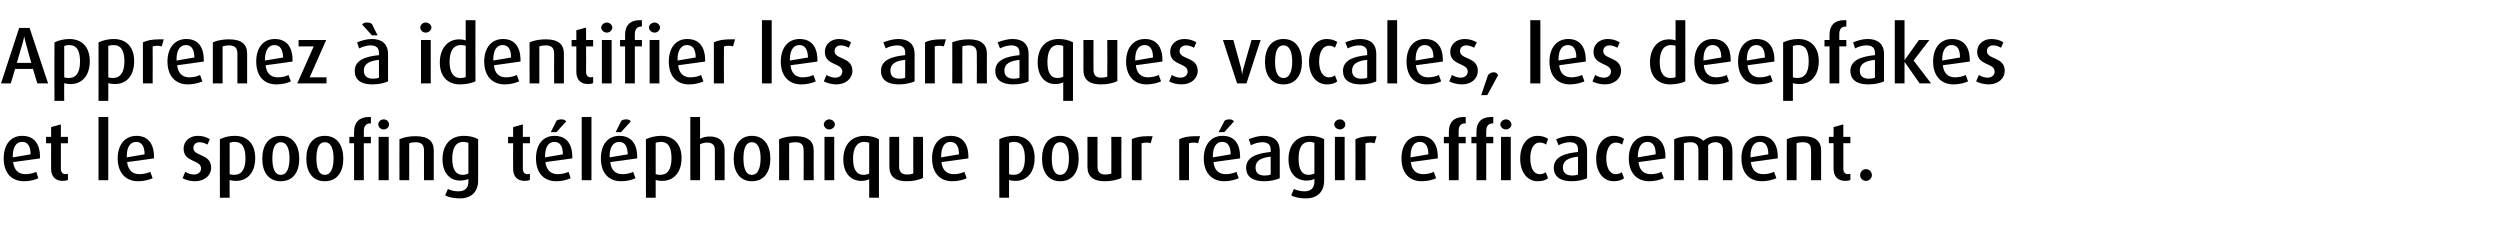
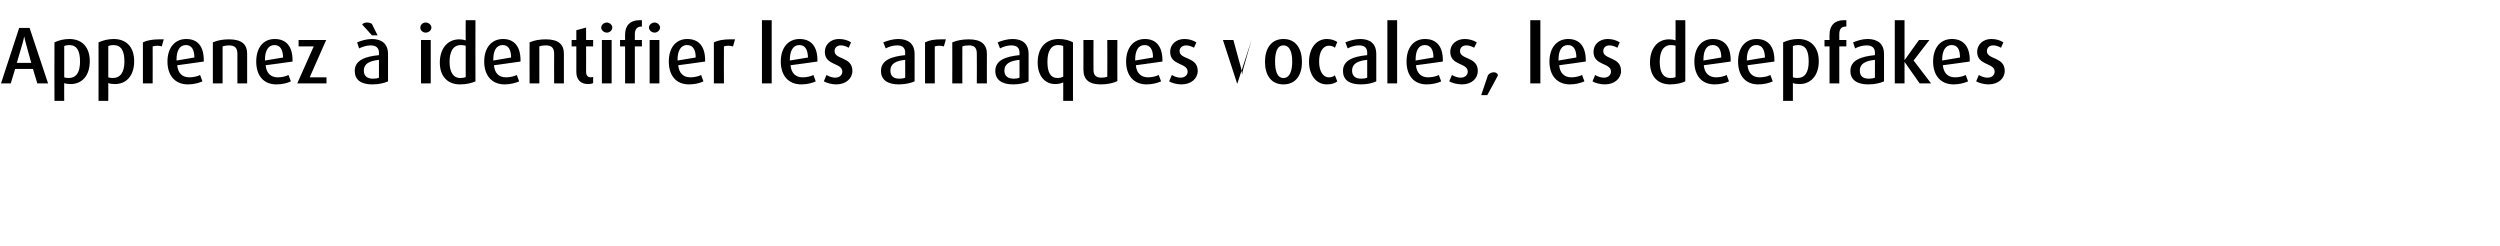
<svg xmlns="http://www.w3.org/2000/svg" version="1.1" width="743.5px" height="73.3px" viewBox="0 -6 743.5 73.3" style="top:-6px">
  <desc>Apprenez identifier les arnaques vocales, les deepfakes et le spoofing t l phonique pour r agir efficacement.</desc>
  <defs />
  <g id="Polygon42284">
-     <path d="m3.9 42.2c.3 2.3 1.5 3.6 3.7 3.6c1.1 0 2.4-.3 3.2-.7c0 0 .6 1.9.6 1.9c-1 .5-2.6.9-4.2.9c-4 0-6.1-2.7-6.1-6.8c0-4 2-6.7 5.5-6.7c3.4 0 5.3 2.2 5.3 6.3c0-.02 0 .4 0 .4c0 0-7.96 1.14-8 1.1zm2.7-6c-1.9 0-2.8 1.7-2.8 4.3c-.03-.01 0 .3 0 .3c0 0 5.3-.89 5.3-.9c0-2.3-.8-3.7-2.5-3.7zm12 11.6c-2.1 0-3.4-1.3-3.4-3.6c-.03.03 0-7.6 0-7.6l-1.5 0l0-1.9l1.5 0l0-2.9l2.9-.8l0 3.7l2.1 0l0 1.9l-2.1 0c0 0 0 7.63 0 7.6c0 1 .5 1.6 1.4 1.6c.3 0 .5-.1.7-.1c0 0 0 1.8 0 1.8c-.4.2-.9.3-1.6.3zm10.7-.2l0-18.8l2.9 0l0 18.8l-2.9 0zm8.5-5.4c.3 2.3 1.5 3.6 3.7 3.6c1.1 0 2.4-.3 3.2-.7c0 0 .7 1.9.7 1.9c-1.1.5-2.7.9-4.3.9c-3.9 0-6.1-2.7-6.1-6.8c0-4 2.1-6.7 5.6-6.7c3.3 0 5.2 2.2 5.2 6.3c.02-.02 0 .4 0 .4c0 0-7.95 1.14-8 1.1zm2.7-6c-1.9 0-2.8 1.7-2.8 4.3c-.02-.01 0 .3 0 .3c0 0 5.31-.89 5.3-.9c0-2.3-.8-3.7-2.5-3.7zm17.5 11.7c-1.4 0-2.8-.4-3.7-.9c0 0 .8-1.9.8-1.9c.8.5 1.7.8 2.6.8c1.3 0 2.1-.8 2.1-1.8c0-2.7-5.2-1.7-5.2-5.9c0-2.2 1.8-3.8 4.2-3.8c1.5 0 2.6.4 3.6 1c0 0-.7 1.6-.7 1.6c-.7-.4-1.6-.7-2.3-.7c-1.3 0-1.9.8-1.9 1.7c0 2.6 5.3 1.6 5.3 5.9c0 2.2-1.9 4-4.8 4zm12.2-.1c-.8 0-1.5-.1-1.9-.3c-.05.04 0 5.3 0 5.3l-2.9 0c0 0-.05-17.42 0-17.4c1.2-.6 2.8-1 4.4-1c3.9 0 6.1 2.5 6.1 6.6c0 4.3-2.3 6.8-5.7 6.8zm-.4-11.6c-.6 0-1.1.1-1.5.3c0 0 0 9.3 0 9.3c.3.1.7.2 1.3.2c2.3 0 3.4-1.7 3.4-4.9c0-3.1-.9-4.9-3.2-4.9zm13.7 11.7c-3.7 0-5.5-2.8-5.5-6.7c0-3.9 1.8-6.8 5.5-6.8c3.7 0 5.5 2.9 5.5 6.8c0 3.9-1.8 6.7-5.5 6.7zm0-11.6c-1.9 0-2.5 2.1-2.5 4.8c0 2.7.6 4.9 2.5 4.9c1.9 0 2.6-2.2 2.6-4.9c0-2.7-.7-4.8-2.6-4.8zm13.1 11.6c-3.7 0-5.5-2.8-5.5-6.7c0-3.9 1.8-6.8 5.5-6.8c3.7 0 5.5 2.9 5.5 6.8c0 3.9-1.8 6.7-5.5 6.7zm0-11.6c-1.9 0-2.5 2.1-2.5 4.8c0 2.7.6 4.9 2.5 4.9c1.9 0 2.6-2.2 2.6-4.9c0-2.7-.7-4.8-2.6-4.8zm11.6.3l0 11l-2.9 0l0-11l-1.4 0l0-1.9l1.4 0c0 0 .01-1.58 0-1.6c0-2.7 1.6-4.3 4.3-4.3c.4 0 .5 0 .7 0c.05.02 0 1.9 0 1.9c0 0-.19-.03-.2 0c-1.3 0-1.9.9-1.9 2.3c.04.05 0 1.7 0 1.7l2.1 0l0 1.9l-2.1 0zm5.9-4.1c-.9 0-1.6-.7-1.6-1.5c0-.8.7-1.5 1.6-1.5c.9 0 1.6.7 1.6 1.5c0 .8-.7 1.5-1.6 1.5zm-1.5 15.1l0-12.9l3 0l0 12.9l-3 0zm13.5 0c0 0-.03-8.82 0-8.8c0-1.7-.7-2.5-2.5-2.5c-.7 0-1.3.1-1.9.3c0 .02 0 11 0 11l-2.9 0c0 0-.03-12.2 0-12.2c1.3-.6 3-.9 4.8-.9c3.8 0 5.4 1.5 5.4 4.3c0 .01 0 8.8 0 8.8l-2.9 0zm10.7 5.4c-1.7 0-3.4-.3-4.4-.9c0 0 .8-1.9.8-1.9c.8.4 1.9.7 3.1.7c2.2 0 3-1.2 3-2.9c0 0 0-.8 0-.8c-.5.3-1.4.5-2.5.5c-3.1 0-5.2-2.4-5.2-6.3c0-4.3 2.3-7 6.4-7c1.6 0 3.2.4 4.2 1c0 0 0 12.3 0 12.3c0 3.4-2.1 5.3-5.4 5.3zm2.5-16.5c-.4-.2-1-.3-1.5-.3c-2.3 0-3.3 1.9-3.3 5c0 3.1 1 4.8 3.1 4.8c.7 0 1.3-.2 1.7-.4c0 0 0-9.1 0-9.1zm16.7 11.3c-2.1 0-3.4-1.3-3.4-3.6c-.03.03 0-7.6 0-7.6l-1.5 0l0-1.9l1.5 0l0-2.9l2.9-.8l0 3.7l2.1 0l0 1.9l-2.1 0c0 0-.01 7.63 0 7.6c0 1 .5 1.6 1.4 1.6c.2 0 .5-.1.7-.1c0 0 0 1.8 0 1.8c-.4.2-.9.3-1.6.3zm6.2-5.6c.3 2.3 1.5 3.6 3.7 3.6c1.1 0 2.4-.3 3.2-.7c0 0 .6 1.9.6 1.9c-1 .5-2.6.9-4.2.9c-4 0-6.1-2.7-6.1-6.8c0-4 2-6.7 5.5-6.7c3.4 0 5.3 2.2 5.3 6.3c0-.02 0 .4 0 .4c0 0-7.96 1.14-8 1.1zm2.7-6c-1.9 0-2.8 1.7-2.8 4.3c-.03-.01 0 .3 0 .3c0 0 5.3-.89 5.3-.9c0-2.3-.8-3.7-2.5-3.7zm.6-2.9l-1.7 0c0 0 1.72-3.37 1.7-3.4c.4-.3 1-.4 1.5-.4c.6 0 1.1.2 1.4.6c-.04-.03-2.9 3.2-2.9 3.2zm7.5 14.3l0-18.8l2.9 0l0 18.8l-2.9 0zm8.5-5.4c.2 2.3 1.5 3.6 3.6 3.6c1.2 0 2.5-.3 3.2-.7c0 0 .7 1.9.7 1.9c-1 .5-2.6.9-4.3.9c-3.9 0-6-2.7-6-6.8c0-4 2-6.7 5.5-6.7c3.4 0 5.3 2.2 5.3 6.3c-.02-.02 0 .4 0 .4c0 0-7.99 1.14-8 1.1zm2.6-6c-1.8 0-2.8 1.7-2.8 4.3c.04-.01 0 .3 0 .3c0 0 5.37-.89 5.4-.9c-.1-2.3-.8-3.7-2.6-3.7zm.6-2.9l-1.6 0c0 0 1.7-3.37 1.7-3.4c.4-.3.9-.4 1.5-.4c.5 0 1.1.2 1.3.6c.03-.03-2.9 3.2-2.9 3.2zm12.3 14.5c-.8 0-1.5-.1-2-.3c.02.04 0 5.3 0 5.3l-2.9 0c0 0 .02-17.42 0-17.4c1.3-.6 2.8-1 4.5-1c3.8 0 6.1 2.5 6.1 6.6c0 4.3-2.4 6.8-5.7 6.8zm-.5-11.6c-.5 0-1.1.1-1.5.3c0 0 0 9.3 0 9.3c.3.1.8.2 1.3.2c2.3 0 3.4-1.7 3.4-4.9c0-3.1-.8-4.9-3.2-4.9zm16.1 11.4c0 0-.01-8.96 0-9c0-1.2-.5-2.2-2.3-2.2c-.7 0-1.5.2-2.1.5c.02.01 0 10.7 0 10.7l-2.9 0l0-18.8l2.9 0c0 0 .02 6.46 0 6.5c.8-.5 1.8-.7 2.9-.7c3.2 0 4.4 1.9 4.4 4c.02-.03 0 9 0 9l-2.9 0zm11 .3c-3.6 0-5.4-2.8-5.4-6.7c0-3.9 1.8-6.8 5.4-6.8c3.7 0 5.5 2.9 5.5 6.8c0 3.9-1.8 6.7-5.5 6.7zm0-11.6c-1.9 0-2.5 2.1-2.5 4.8c0 2.7.6 4.9 2.5 4.9c1.9 0 2.6-2.2 2.6-4.9c0-2.7-.7-4.8-2.6-4.8zm15.4 11.3c0 0 .04-8.82 0-8.8c0-1.7-.6-2.5-2.4-2.5c-.8 0-1.4.1-1.9.3c-.03.02 0 11 0 11l-3 0c0 0 .04-12.2 0-12.2c1.4-.6 3.1-.9 4.9-.9c3.7 0 5.4 1.5 5.4 4.3c-.04.01 0 8.8 0 8.8l-3 0zm7.6-15.1c-.8 0-1.6-.7-1.6-1.5c0-.8.8-1.5 1.6-1.5c.9 0 1.7.7 1.7 1.5c0 .8-.8 1.5-1.7 1.5zm-1.4 15.1l0-12.9l2.9 0l0 12.9l-2.9 0zm13.3 5.2c0 0-.02-5.47 0-5.5c-.6.3-1.4.5-2.4.5c-3.2 0-5.3-2.5-5.3-6.4c0-4.2 2.3-7 6.4-7c1.6 0 3.2.4 4.2 1c-.02-.02 0 17.4 0 17.4l-2.9 0zm0-16.3c-.4-.2-1-.3-1.5-.3c-2.2 0-3.3 1.9-3.3 5c0 3.1 1 4.8 3.1 4.8c.7 0 1.3-.2 1.7-.4c0 0 0-9.1 0-9.1zm11.2 11.4c-3.4 0-5.2-1.3-5.2-4.4c0 .01 0-8.8 0-8.8l2.9 0c0 0 .03 8.91 0 8.9c0 1.5.8 2.3 2.3 2.3c.7 0 1.4-.1 1.9-.3c0-.02 0-10.9 0-10.9l2.9 0c0 0 .03 12.22 0 12.2c-1.1.6-3 1-4.8 1zm10.3-5.7c.2 2.3 1.5 3.6 3.7 3.6c1.1 0 2.4-.3 3.1-.7c0 0 .7 1.9.7 1.9c-1 .5-2.6.9-4.3.9c-3.9 0-6-2.7-6-6.8c0-4 2-6.7 5.5-6.7c3.4 0 5.3 2.2 5.3 6.3c0-.02 0 .4 0 .4c0 0-7.97 1.14-8 1.1zm2.6-6c-1.8 0-2.7 1.7-2.7 4.3c-.04-.01 0 .3 0 .3c0 0 5.29-.89 5.3-.9c0-2.3-.8-3.7-2.6-3.7zm19.4 11.6c-.8 0-1.5-.1-1.9-.3c-.03.04 0 5.3 0 5.3l-2.9 0c0 0-.04-17.42 0-17.4c1.2-.6 2.8-1 4.4-1c3.9 0 6.1 2.5 6.1 6.6c0 4.3-2.3 6.8-5.7 6.8zm-.4-11.6c-.5 0-1.1.1-1.5.3c0 0 0 9.3 0 9.3c.3.1.8.2 1.3.2c2.3 0 3.4-1.7 3.4-4.9c0-3.1-.9-4.9-3.2-4.9zm13.7 11.7c-3.6 0-5.4-2.8-5.4-6.7c0-3.9 1.8-6.8 5.4-6.8c3.7 0 5.5 2.9 5.5 6.8c0 3.9-1.8 6.7-5.5 6.7zm0-11.6c-1.9 0-2.5 2.1-2.5 4.8c0 2.7.6 4.9 2.5 4.9c1.9 0 2.6-2.2 2.6-4.9c0-2.7-.7-4.8-2.6-4.8zm13.3 11.6c-3.4 0-5.2-1.3-5.2-4.4c.04.01 0-8.8 0-8.8l3 0c0 0-.03 8.91 0 8.9c0 1.5.7 2.3 2.3 2.3c.6 0 1.4-.1 1.8-.3c.05-.02 0-10.9 0-10.9l3 0c0 0-.03 12.22 0 12.2c-1.1.6-3 1-4.9 1zm13.6-11.3c-.4-.1-.8-.2-1.3-.2c-.5 0-1 .1-1.4.2c.02.02 0 11 0 11l-2.9 0c0 0-.01-12.22 0-12.2c1.1-.6 2.8-.9 4.8-.9c.6 0 1.2 0 1.4 0c0 0-.6 2.1-.6 2.1zm14.1 0c-.3-.1-.8-.2-1.3-.2c-.5 0-1 .1-1.4.2c.03.02 0 11 0 11l-2.9 0c0 0 .01-12.22 0-12.2c1.2-.6 2.8-.9 4.9-.9c.5 0 1.1 0 1.3 0c0 0-.6 2.1-.6 2.1zm4.6 5.6c.2 2.3 1.5 3.6 3.6 3.6c1.2 0 2.5-.3 3.2-.7c0 0 .7 1.9.7 1.9c-1.1.5-2.7.9-4.3.9c-3.9 0-6.1-2.7-6.1-6.8c0-4 2.1-6.7 5.6-6.7c3.4 0 5.2 2.2 5.2 6.3c.05-.02 0 .4 0 .4c0 0-7.92 1.14-7.9 1.1zm2.6-6c-1.9 0-2.8 1.7-2.8 4.3c.01-.01 0 .3 0 .3c0 0 5.34-.89 5.3-.9c0-2.3-.8-3.7-2.5-3.7zm.6-2.9l-1.7 0c0 0 1.77-3.37 1.8-3.4c.4-.3.9-.4 1.5-.4c.5 0 1 .2 1.3.6c0-.03-2.9 3.2-2.9 3.2zm11.8 14.6c-3.4 0-5.3-1.4-5.3-4c0-3.2 3.2-4.3 7.3-4.7c0 0 0-.7 0-.7c0-1.5-.9-2.2-2.5-2.2c-1.2 0-2.4.4-3.4.9c0 0-.6-1.8-.6-1.8c1.2-.5 2.8-1 4.4-1c2.9 0 4.8 1.4 4.8 4.5c0 0 0 8.1 0 8.1c-1.1.5-2.7.9-4.7.9zm2-7.3c-2.9.3-4.5 1.2-4.5 3.2c0 1.6.9 2.4 2.7 2.4c.7 0 1.4-.1 1.8-.3c0 0 0-5.3 0-5.3zm10.5 12.4c-1.7 0-3.4-.3-4.4-.9c0 0 .8-1.9.8-1.9c.8.4 2 .7 3.1.7c2.2 0 3-1.2 3-2.9c0 0 0-.8 0-.8c-.5.3-1.3.5-2.4.5c-3.2 0-5.3-2.4-5.3-6.3c0-4.3 2.3-7 6.4-7c1.6 0 3.2.4 4.2 1c0 0 0 12.3 0 12.3c0 3.4-2.1 5.3-5.4 5.3zm2.5-16.5c-.4-.2-1-.3-1.5-.3c-2.3 0-3.2 1.9-3.2 5c0 3.1.9 4.8 3 4.8c.7 0 1.3-.2 1.7-.4c0 0 0-9.1 0-9.1zm7.6-4c-.9 0-1.7-.7-1.7-1.5c0-.8.8-1.5 1.7-1.5c.9 0 1.6.7 1.6 1.5c0 .8-.7 1.5-1.6 1.5zm-1.5 15.1l0-12.9l2.9 0l0 12.9l-2.9 0zm11.8-11c-.4-.1-.9-.2-1.3-.2c-.6 0-1.1.1-1.4.2c-.03.02 0 11 0 11l-3 0c0 0 .05-12.22 0-12.2c1.2-.6 2.8-.9 4.9-.9c.5 0 1.1 0 1.4 0c0 0-.6 2.1-.6 2.1zm10.8 5.6c.2 2.3 1.5 3.6 3.7 3.6c1.1 0 2.4-.3 3.1-.7c0 0 .7 1.9.7 1.9c-1 .5-2.6.9-4.3.9c-3.9 0-6-2.7-6-6.8c0-4 2-6.7 5.5-6.7c3.4 0 5.3 2.2 5.3 6.3c0-.02 0 .4 0 .4c0 0-7.97 1.14-8 1.1zm2.6-6c-1.8 0-2.7 1.7-2.7 4.3c-.03-.01 0 .3 0 .3c0 0 5.29-.89 5.3-.9c0-2.3-.8-3.7-2.6-3.7zm11.6.4l0 11l-2.9 0l0-11l-1.5 0l0-1.9l1.5 0c0 0-.04-1.58 0-1.6c0-2.7 1.5-4.3 4.3-4.3c.3 0 .5 0 .7 0c0 .02 0 1.9 0 1.9c0 0-.24-.03-.2 0c-1.4 0-1.9.9-1.9 2.3c-.01.05 0 1.7 0 1.7l2.1 0l0 1.9l-2.1 0zm8.2 0l0 11l-2.9 0l0-11l-1.5 0l0-1.9l1.5 0c0 0-.03-1.58 0-1.6c0-2.7 1.5-4.3 4.3-4.3c.3 0 .5 0 .7 0c.01.02 0 1.9 0 1.9c0 0-.23-.03-.2 0c-1.3 0-1.9.9-1.9 2.3c0 .05 0 1.7 0 1.7l2.1 0l0 1.9l-2.1 0zm5.9-4.1c-.9 0-1.7-.7-1.7-1.5c0-.8.8-1.5 1.7-1.5c.8 0 1.6.7 1.6 1.5c0 .8-.8 1.5-1.6 1.5zm-1.5 15.1l0-12.9l2.9 0l0 12.9l-2.9 0zm10.9.3c-3.1 0-5.2-2.7-5.2-6.7c0-4.1 2.1-6.8 5.2-6.8c1.3 0 2.4.4 3.1.9c0 0-.6 1.7-.6 1.7c-.5-.4-1.2-.6-1.9-.6c-1.8 0-2.8 1.9-2.8 4.7c0 2.8 1 4.7 2.8 4.7c.7 0 1.4-.2 1.8-.6c0 0 .7 1.8.7 1.8c-.7.6-1.8.9-3.1.9zm10.1 0c-3.4 0-5.3-1.4-5.3-4c0-3.2 3.1-4.3 7.2-4.7c0 0 0-.7 0-.7c0-1.5-.8-2.2-2.5-2.2c-1.1 0-2.4.4-3.3.9c0 0-.7-1.8-.7-1.8c1.2-.5 2.9-1 4.4-1c3 0 4.8 1.4 4.8 4.5c0 0 0 8.1 0 8.1c-1 .5-2.7.9-4.6.9zm1.9-7.3c-2.9.3-4.5 1.2-4.5 3.2c0 1.6 1 2.4 2.8 2.4c.6 0 1.3-.1 1.7-.3c0 0 0-5.3 0-5.3zm10.6 7.3c-3.1 0-5.2-2.7-5.2-6.7c0-4.1 2.1-6.8 5.2-6.8c1.3 0 2.4.4 3.1.9c0 0-.6 1.7-.6 1.7c-.5-.4-1.2-.6-1.9-.6c-1.7 0-2.8 1.9-2.8 4.7c0 2.8 1.1 4.7 2.8 4.7c.7 0 1.4-.2 1.8-.6c0 0 .7 1.8.7 1.8c-.7.6-1.8.9-3.1.9zm7.4-5.7c.2 2.3 1.5 3.6 3.6 3.6c1.2 0 2.5-.3 3.2-.7c0 0 .7 1.9.7 1.9c-1.1.5-2.7.9-4.3.9c-3.9 0-6.1-2.7-6.1-6.8c0-4 2.1-6.7 5.6-6.7c3.4 0 5.3 2.2 5.3 6.3c-.04-.02 0 .4 0 .4c0 0-8.01 1.14-8 1.1zm2.6-6c-1.8 0-2.8 1.7-2.8 4.3c.02-.01 0 .3 0 .3c0 0 5.35-.89 5.3-.9c0-2.3-.7-3.7-2.5-3.7zm22.5 11.4c0 0-.01-8.86 0-8.9c0-1.5-.7-2.4-2.3-2.4c-.9 0-1.6.4-2.1.9c0 .05 0 10.4 0 10.4l-2.9 0c0 0 .04-9.13 0-9.1c0-1.3-.7-2.2-2.3-2.2c-.8 0-1.4.1-2 .3c-.05.02 0 11 0 11l-2.9 0c0 0-.01-12.2 0-12.2c1.4-.6 2.9-.9 4.7-.9c2 0 3.1.5 4 1.4c.9-.9 2.3-1.4 3.9-1.4c3.3 0 4.7 1.7 4.7 4.3c.05-.04 0 8.8 0 8.8l-2.8 0zm8.3-5.4c.3 2.3 1.5 3.6 3.7 3.6c1.1 0 2.4-.3 3.2-.7c0 0 .7 1.9.7 1.9c-1.1.5-2.7.9-4.3.9c-4 0-6.1-2.7-6.1-6.8c0-4 2.1-6.7 5.6-6.7c3.3 0 5.2 2.2 5.2 6.3c.01-.02 0 .4 0 .4c0 0-7.96 1.14-8 1.1zm2.7-6c-1.9 0-2.8 1.7-2.8 4.3c-.03-.01 0 .3 0 .3c0 0 5.3-.89 5.3-.9c0-2.3-.8-3.7-2.5-3.7zm15.2 11.4c0 0 .05-8.82 0-8.8c0-1.7-.6-2.5-2.4-2.5c-.7 0-1.4.1-1.9.3c-.02.02 0 11 0 11l-2.9 0c0 0-.05-12.2 0-12.2c1.3-.6 3-.9 4.8-.9c3.7 0 5.4 1.5 5.4 4.3c-.03.01 0 8.8 0 8.8l-3 0zm10.2.2c-2.2 0-3.5-1.3-3.5-3.6c-.01.03 0-7.6 0-7.6l-1.4 0l0-1.9l1.4 0l0-2.9l2.9-.8l0 3.7l2.1 0l0 1.9l-2.1 0c0 0 .02 7.63 0 7.6c0 1 .5 1.6 1.4 1.6c.3 0 .5-.1.7-.1c0 0 0 1.8 0 1.8c-.3.2-.9.3-1.5.3zm6.1 0c-.9 0-1.7-.8-1.7-1.7c0-1 .8-1.8 1.7-1.8c1 0 1.8.8 1.8 1.8c0 .9-.8 1.7-1.8 1.7z" stroke="none" fill="#000" />
-   </g>
+     </g>
  <g id="Polygon42283">
-     <path d="m11.1 18.8l-1.3-4.3l-5.3 0l-1.3 4.3l-2.9 0l5.4-16.5l3.1 0l5.5 16.5l-3.2 0zm-3.4-11.9c-.2-.6-.4-1.6-.5-2.1c0 0 0 0 0 0c-.1.5-.3 1.5-.5 2.1c0 .01-1.7 5.8-1.7 5.8l4.3 0c0 0-1.64-5.79-1.6-5.8zm13.3 12.1c-.8 0-1.5-.1-1.9-.3c-.04.04 0 5.3 0 5.3l-2.9 0c0 0-.05-17.42 0-17.4c1.2-.6 2.8-1 4.4-1c3.9 0 6.1 2.5 6.1 6.6c0 4.3-2.3 6.8-5.7 6.8zm-.4-11.6c-.6 0-1.1.1-1.5.3c0 0 0 9.3 0 9.3c.3.1.7.2 1.3.2c2.3 0 3.4-1.7 3.4-4.9c0-3.1-.9-4.9-3.2-4.9zm13.6 11.6c-.8 0-1.5-.1-2-.3c.03.04 0 5.3 0 5.3l-2.9 0c0 0 .03-17.42 0-17.4c1.3-.6 2.9-1 4.5-1c3.9 0 6.1 2.5 6.1 6.6c0 4.3-2.3 6.8-5.7 6.8zm-.5-11.6c-.5 0-1.1.1-1.5.3c0 0 0 9.3 0 9.3c.3.1.8.2 1.3.2c2.3 0 3.5-1.7 3.5-4.9c0-3.1-.9-4.9-3.3-4.9zm14.4.4c-.3-.1-.8-.2-1.3-.2c-.5 0-1 .1-1.4.2c.03.02 0 11 0 11l-2.9 0c0 0 0-12.22 0-12.2c1.2-.6 2.8-.9 4.9-.9c.5 0 1.1 0 1.3 0c0 0-.6 2.1-.6 2.1zm4.6 5.6c.2 2.3 1.5 3.6 3.6 3.6c1.2 0 2.5-.3 3.2-.7c0 0 .7 1.9.7 1.9c-1.1.5-2.7.9-4.3.9c-3.9 0-6.1-2.7-6.1-6.8c0-4 2.1-6.7 5.6-6.7c3.4 0 5.2 2.2 5.2 6.3c.05-.02 0 .4 0 .4c0 0-7.92 1.14-7.9 1.1zm2.6-6c-1.9 0-2.8 1.7-2.8 4.3c.01-.01 0 .3 0 .3c0 0 5.34-.89 5.3-.9c0-2.3-.8-3.7-2.5-3.7zm15.3 11.4c0 0-.02-8.82 0-8.8c0-1.7-.7-2.5-2.5-2.5c-.7 0-1.3.1-1.9.3c.02.02 0 11 0 11l-2.9 0c0 0-.01-12.2 0-12.2c1.3-.6 3-.9 4.8-.9c3.8 0 5.4 1.5 5.4 4.3c.01.01 0 8.8 0 8.8l-2.9 0zm8.4-5.4c.2 2.3 1.5 3.6 3.6 3.6c1.2 0 2.5-.3 3.2-.7c0 0 .7 1.9.7 1.9c-1 .5-2.6.9-4.3.9c-3.9 0-6-2.7-6-6.8c0-4 2-6.7 5.5-6.7c3.4 0 5.3 2.2 5.3 6.3c-.02-.02 0 .4 0 .4c0 0-7.99 1.14-8 1.1zm2.6-6c-1.8 0-2.8 1.7-2.8 4.3c.04-.01 0 .3 0 .3c0 0 5.37-.89 5.4-.9c-.1-2.3-.8-3.7-2.6-3.7zm6.8 11.4l4.9-11l-4.5 0l0-1.9l8.2 0l-4.9 11.1l5 0l0 1.8l-8.7 0zm22.3.3c-3.4 0-5.2-1.4-5.2-4c0-3.2 3.1-4.3 7.2-4.7c0 0 0-.7 0-.7c0-1.5-.9-2.2-2.5-2.2c-1.1 0-2.4.4-3.4.9c0 0-.6-1.8-.6-1.8c1.2-.5 2.8-1 4.4-1c2.9 0 4.8 1.4 4.8 4.5c0 0 0 8.1 0 8.1c-1.1.5-2.7.9-4.7.9zm2-7.3c-2.9.3-4.5 1.2-4.5 3.2c0 1.6 1 2.4 2.7 2.4c.7 0 1.4-.1 1.8-.3c0 0 0-5.3 0-5.3zm-2.1-7.3c0 0-2.87-3.23-2.9-3.2c.3-.4.8-.6 1.4-.6c.5 0 1.1.1 1.5.4c-.03.03 1.7 3.4 1.7 3.4l-1.7 0zm16-.8c-.9 0-1.6-.7-1.6-1.5c0-.8.7-1.5 1.6-1.5c.9 0 1.7.7 1.7 1.5c0 .8-.8 1.5-1.7 1.5zm-1.4 15.1l0-12.9l2.9 0l0 12.9l-2.9 0zm11.6.3c-3.8 0-6-2.5-6-6.5c0-3.9 2.1-6.9 5.8-6.9c.7 0 1.2.1 1.9.3c-.05 0 0-6 0-6l2.9 0c0 0-.04 18.17 0 18.2c-1.1.5-2.7.9-4.6.9zm1.7-11.5c-.5-.1-.9-.2-1.4-.2c-2.5 0-3.4 2.2-3.4 5c0 2.9 1 4.8 3.2 4.8c.7 0 1.2-.1 1.6-.3c0 0 0-9.3 0-9.3zm8.4 5.8c.2 2.3 1.4 3.6 3.6 3.6c1.2 0 2.4-.3 3.2-.7c0 0 .7 1.9.7 1.9c-1.1.5-2.7.9-4.3.9c-3.9 0-6.1-2.7-6.1-6.8c0-4 2.1-6.7 5.6-6.7c3.3 0 5.2 2.2 5.2 6.3c.02-.02 0 .4 0 .4c0 0-7.95 1.14-7.9 1.1zm2.6-6c-1.9 0-2.8 1.7-2.8 4.3c-.01-.01 0 .3 0 .3c0 0 5.31-.89 5.3-.9c0-2.3-.8-3.7-2.5-3.7zm15.3 11.4c0 0-.04-8.82 0-8.8c0-1.7-.7-2.5-2.5-2.5c-.7 0-1.4.1-1.9.3c-.01.02 0 11 0 11l-2.9 0c0 0-.04-12.2 0-12.2c1.3-.6 3-.9 4.8-.9c3.8 0 5.4 1.5 5.4 4.3c-.01.01 0 8.8 0 8.8l-2.9 0zm10.1.2c-2.2 0-3.5-1.3-3.5-3.6c.01.03 0-7.6 0-7.6l-1.4 0l0-1.9l1.4 0l0-2.9l2.9-.8l0 3.7l2.1 0l0 1.9l-2.1 0c0 0 .03 7.63 0 7.6c0 1 .5 1.6 1.4 1.6c.3 0 .5-.1.7-.1c0 0 0 1.8 0 1.8c-.3.2-.9.3-1.5.3zm5.6-15.3c-.9 0-1.7-.7-1.7-1.5c0-.8.8-1.5 1.7-1.5c.8 0 1.6.7 1.6 1.5c0 .8-.8 1.5-1.6 1.5zm-1.5 15.1l0-12.9l2.9 0l0 12.9l-2.9 0zm9.8-11l0 11l-2.9 0l0-11l-1.5 0l0-1.9l1.5 0c0 0-.02-1.58 0-1.6c0-2.7 1.5-4.3 4.3-4.3c.3 0 .5 0 .7 0c.02.02 0 1.9 0 1.9c0 0-.22-.03-.2 0c-1.3 0-1.9.9-1.9 2.3c0 .05 0 1.7 0 1.7l2.1 0l0 1.9l-2.1 0zm5.9-4.1c-.9 0-1.7-.7-1.7-1.5c0-.8.8-1.5 1.7-1.5c.8 0 1.6.7 1.6 1.5c0 .8-.8 1.5-1.6 1.5zm-1.5 15.1l0-12.9l2.9 0l0 12.9l-2.9 0zm8.5-5.4c.2 2.3 1.5 3.6 3.6 3.6c1.2 0 2.5-.3 3.2-.7c0 0 .7 1.9.7 1.9c-1 .5-2.6.9-4.3.9c-3.9 0-6-2.7-6-6.8c0-4 2-6.7 5.5-6.7c3.4 0 5.3 2.2 5.3 6.3c-.02-.02 0 .4 0 .4c0 0-7.98 1.14-8 1.1zm2.6-6c-1.8 0-2.8 1.7-2.8 4.3c.05-.01 0 .3 0 .3c0 0 5.38-.89 5.4-.9c0-2.3-.8-3.7-2.6-3.7zm13.7.4c-.4-.1-.9-.2-1.4-.2c-.5 0-1 .1-1.3.2c-.05.02 0 11 0 11l-3 0c0 0 .02-12.22 0-12.2c1.2-.6 2.8-.9 4.9-.9c.5 0 1.1 0 1.4 0c0 0-.6 2.1-.6 2.1zm8.6 11l0-18.8l2.9 0l0 18.8l-2.9 0zm8.5-5.4c.2 2.3 1.5 3.6 3.6 3.6c1.2 0 2.5-.3 3.2-.7c0 0 .7 1.9.7 1.9c-1 .5-2.7.9-4.3.9c-3.9 0-6.1-2.7-6.1-6.8c0-4 2.1-6.7 5.6-6.7c3.4 0 5.3 2.2 5.3 6.3c-.03-.02 0 .4 0 .4c0 0-8 1.14-8 1.1zm2.6-6c-1.8 0-2.8 1.7-2.8 4.3c.03-.01 0 .3 0 .3c0 0 5.36-.89 5.4-.9c-.1-2.3-.8-3.7-2.6-3.7zm11 11.7c-1.3 0-2.8-.4-3.7-.9c0 0 .8-1.9.8-1.9c.8.5 1.8.8 2.6.8c1.3 0 2.1-.8 2.1-1.8c0-2.7-5.2-1.7-5.2-5.9c0-2.2 1.8-3.8 4.2-3.8c1.5 0 2.7.4 3.6 1c0 0-.7 1.6-.7 1.6c-.7-.4-1.5-.7-2.3-.7c-1.3 0-1.9.8-1.9 1.7c0 2.6 5.3 1.6 5.3 5.9c0 2.2-1.9 4-4.8 4zm18.6 0c-3.4 0-5.3-1.4-5.3-4c0-3.2 3.1-4.3 7.2-4.7c0 0 0-.7 0-.7c0-1.5-.8-2.2-2.4-2.2c-1.2 0-2.5.4-3.4.9c0 0-.7-1.8-.7-1.8c1.2-.5 2.9-1 4.4-1c3 0 4.9 1.4 4.9 4.5c0 0 0 8.1 0 8.1c-1.1.5-2.8.9-4.7.9zm1.9-7.3c-2.9.3-4.4 1.2-4.4 3.2c0 1.6.9 2.4 2.7 2.4c.6 0 1.3-.1 1.7-.3c0 0 0-5.3 0-5.3zm11.5-4c-.4-.1-.8-.2-1.3-.2c-.5 0-1.1.1-1.4.2c.01.02 0 11 0 11l-2.9 0c0 0-.02-12.22 0-12.2c1.1-.6 2.7-.9 4.8-.9c.6 0 1.2 0 1.4 0c0 0-.6 2.1-.6 2.1zm9.8 11c0 0 .04-8.82 0-8.8c0-1.7-.6-2.5-2.4-2.5c-.8 0-1.4.1-1.9.3c-.03.02 0 11 0 11l-3 0c0 0 .04-12.2 0-12.2c1.4-.6 3.1-.9 4.9-.9c3.7 0 5.4 1.5 5.4 4.3c-.03.01 0 8.8 0 8.8l-3 0zm10.8.3c-3.4 0-5.3-1.4-5.3-4c0-3.2 3.1-4.3 7.2-4.7c0 0 0-.7 0-.7c0-1.5-.8-2.2-2.5-2.2c-1.1 0-2.4.4-3.3.9c0 0-.7-1.8-.7-1.8c1.2-.5 2.9-1 4.4-1c3 0 4.8 1.4 4.8 4.5c0 0 0 8.1 0 8.1c-1 .5-2.7.9-4.6.9zm1.9-7.3c-2.9.3-4.5 1.2-4.5 3.2c0 1.6 1 2.4 2.8 2.4c.6 0 1.3-.1 1.7-.3c0 0 0-5.3 0-5.3zm13 12.2c0 0 .02-5.47 0-5.5c-.6.3-1.4.5-2.4.5c-3.1 0-5.2-2.5-5.2-6.4c0-4.2 2.2-7 6.3-7c1.6 0 3.2.4 4.2 1c.02-.02 0 17.4 0 17.4l-2.9 0zm0-16.3c-.4-.2-.9-.3-1.5-.3c-2.2 0-3.2 1.9-3.2 5c0 3.1.9 4.8 3 4.8c.7 0 1.3-.2 1.7-.4c0 0 0-9.1 0-9.1zm11.2 11.4c-3.4 0-5.2-1.3-5.2-4.4c.04.01 0-8.8 0-8.8l3 0c0 0-.03 8.91 0 8.9c0 1.5.7 2.3 2.3 2.3c.6 0 1.4-.1 1.8-.3c.05-.02 0-10.9 0-10.9l3 0c0 0-.03 12.22 0 12.2c-1.1.6-3 1-4.9 1zm10.4-5.7c.2 2.3 1.5 3.6 3.6 3.6c1.2 0 2.4-.3 3.2-.7c0 0 .7 1.9.7 1.9c-1.1.5-2.7.9-4.3.9c-3.9 0-6.1-2.7-6.1-6.8c0-4 2.1-6.7 5.6-6.7c3.3 0 5.2 2.2 5.2 6.3c.04-.02 0 .4 0 .4c0 0-7.93 1.14-7.9 1.1zm2.6-6c-1.9 0-2.8 1.7-2.8 4.3c0-.01 0 .3 0 .3c0 0 5.33-.89 5.3-.9c0-2.3-.8-3.7-2.5-3.7zm11 11.7c-1.4 0-2.9-.4-3.7-.9c0 0 .8-1.9.8-1.9c.8.5 1.7.8 2.6.8c1.3 0 2.1-.8 2.1-1.8c0-2.7-5.2-1.7-5.2-5.9c0-2.2 1.8-3.8 4.2-3.8c1.5 0 2.6.4 3.6 1c0 0-.7 1.6-.7 1.6c-.7-.4-1.6-.7-2.3-.7c-1.3 0-2 .8-2 1.7c0 2.6 5.4 1.6 5.4 5.9c0 2.2-1.9 4-4.8 4zm19.3-.3l-2.8 0l-4.2-12.9l3.1 0c0 0 2.27 8.4 2.3 8.4c.1.5.2 1.1.3 1.9c0 0 0 0 0 0c.1-.7.2-1.3.4-1.9c-.04 0 2.4-8.4 2.4-8.4l2.7 0l-4.2 12.9zm11 .3c-3.7 0-5.5-2.8-5.5-6.7c0-3.9 1.8-6.8 5.5-6.8c3.7 0 5.5 2.9 5.5 6.8c0 3.9-1.8 6.7-5.5 6.7zm0-11.6c-1.9 0-2.5 2.1-2.5 4.8c0 2.7.6 4.9 2.5 4.9c1.9 0 2.6-2.2 2.6-4.9c0-2.7-.7-4.8-2.6-4.8zm12.9 11.6c-3.1 0-5.3-2.7-5.3-6.7c0-4.1 2.2-6.8 5.3-6.8c1.3 0 2.4.4 3.1.9c0 0-.7 1.7-.7 1.7c-.4-.4-1.1-.6-1.8-.6c-1.8 0-2.9 1.9-2.9 4.7c0 2.8 1.1 4.7 2.9 4.7c.7 0 1.3-.2 1.8-.6c0 0 .7 1.8.7 1.8c-.7.6-1.8.9-3.1.9zm10.1 0c-3.5 0-5.3-1.4-5.3-4c0-3.2 3.1-4.3 7.2-4.7c0 0 0-.7 0-.7c0-1.5-.8-2.2-2.5-2.2c-1.1 0-2.4.4-3.3.9c0 0-.7-1.8-.7-1.8c1.2-.5 2.9-1 4.4-1c3 0 4.8 1.4 4.8 4.5c0 0 0 8.1 0 8.1c-1 .5-2.7.9-4.6.9zm1.9-7.3c-2.9.3-4.5 1.2-4.5 3.2c0 1.6 1 2.4 2.7 2.4c.7 0 1.4-.1 1.8-.3c0 0 0-5.3 0-5.3zm6 7l0-18.8l2.9 0l0 18.8l-2.9 0zm8.5-5.4c.2 2.3 1.5 3.6 3.6 3.6c1.2 0 2.5-.3 3.2-.7c0 0 .7 1.9.7 1.9c-1 .5-2.6.9-4.3.9c-3.9 0-6-2.7-6-6.8c0-4 2-6.7 5.5-6.7c3.4 0 5.3 2.2 5.3 6.3c-.01-.02 0 .4 0 .4c0 0-7.98 1.14-8 1.1zm2.6-6c-1.8 0-2.7 1.7-2.7 4.3c-.05-.01 0 .3 0 .3c0 0 5.28-.89 5.3-.9c0-2.3-.8-3.7-2.6-3.7zm11.1 11.7c-1.4 0-2.9-.4-3.8-.9c0 0 .8-1.9.8-1.9c.8.5 1.8.8 2.6.8c1.3 0 2.1-.8 2.1-1.8c0-2.7-5.2-1.7-5.2-5.9c0-2.2 1.8-3.8 4.3-3.8c1.4 0 2.6.4 3.6 1c0 0-.8 1.6-.8 1.6c-.7-.4-1.5-.7-2.3-.7c-1.3 0-1.9.8-1.9 1.7c0 2.6 5.3 1.6 5.3 5.9c0 2.2-1.8 4-4.7 4zm7.5 3.2l-1.8 0c0 0 1.98-5.86 2-5.9c.3-.5 1-.9 1.7-.9c.8 0 1.2.4 1.3.9c.03.04-3.2 5.9-3.2 5.9zm12.8-3.5l0-18.8l3 0l0 18.8l-3 0zm8.6-5.4c.2 2.3 1.5 3.6 3.6 3.6c1.2 0 2.4-.3 3.2-.7c0 0 .7 1.9.7 1.9c-1.1.5-2.7.9-4.3.9c-3.9 0-6.1-2.7-6.1-6.8c0-4 2.1-6.7 5.6-6.7c3.3 0 5.2 2.2 5.2 6.3c.04-.02 0 .4 0 .4c0 0-7.93 1.14-7.9 1.1zm2.6-6c-1.9 0-2.8 1.7-2.8 4.3c0-.01 0 .3 0 .3c0 0 5.33-.89 5.3-.9c0-2.3-.8-3.7-2.5-3.7zm11 11.7c-1.4 0-2.9-.4-3.7-.9c0 0 .8-1.9.8-1.9c.8.5 1.7.8 2.6.8c1.3 0 2.1-.8 2.1-1.8c0-2.7-5.2-1.7-5.2-5.9c0-2.2 1.8-3.8 4.2-3.8c1.5 0 2.6.4 3.6 1c0 0-.7 1.6-.7 1.6c-.7-.4-1.6-.7-2.3-.7c-1.3 0-1.9.8-1.9 1.7c0 2.6 5.3 1.6 5.3 5.9c0 2.2-1.9 4-4.8 4zm19.4 0c-3.8 0-6-2.5-6-6.5c0-3.9 2-6.9 5.7-6.9c.7 0 1.3.1 1.9.3c.03 0 0-6 0-6l2.9 0c0 0 .03 18.17 0 18.2c-1 .5-2.7.9-4.5.9zm1.6-11.5c-.4-.1-.8-.2-1.3-.2c-2.5 0-3.4 2.2-3.4 5c0 2.9.9 4.8 3.2 4.8c.7 0 1.2-.1 1.5-.3c0 0 0-9.3 0-9.3zm8.4 5.8c.2 2.3 1.5 3.6 3.7 3.6c1.1 0 2.4-.3 3.1-.7c0 0 .7 1.9.7 1.9c-1 .5-2.6.9-4.3.9c-3.9 0-6-2.7-6-6.8c0-4 2-6.7 5.5-6.7c3.4 0 5.3 2.2 5.3 6.3c-.01-.02 0 .4 0 .4c0 0-7.97 1.14-8 1.1zm2.6-6c-1.8 0-2.7 1.7-2.7 4.3c-.04-.01 0 .3 0 .3c0 0 5.29-.89 5.3-.9c0-2.3-.8-3.7-2.6-3.7zm10.4 6c.2 2.3 1.5 3.6 3.6 3.6c1.2 0 2.5-.3 3.2-.7c0 0 .7 1.9.7 1.9c-1 .5-2.6.9-4.3.9c-3.9 0-6-2.7-6-6.8c0-4 2-6.7 5.5-6.7c3.4 0 5.3 2.2 5.3 6.3c-.02-.02 0 .4 0 .4c0 0-7.99 1.14-8 1.1zm2.6-6c-1.8 0-2.8 1.7-2.8 4.3c.04-.01 0 .3 0 .3c0 0 5.37-.89 5.4-.9c-.1-2.3-.8-3.7-2.6-3.7zm12.9 11.6c-.8 0-1.5-.1-2-.3c.02.04 0 5.3 0 5.3l-2.9 0c0 0 .02-17.42 0-17.4c1.3-.6 2.8-1 4.5-1c3.8 0 6.1 2.5 6.1 6.6c0 4.3-2.4 6.8-5.7 6.8zm-.5-11.6c-.5 0-1.1.1-1.5.3c0 0 0 9.3 0 9.3c.3.1.8.2 1.3.2c2.3 0 3.4-1.7 3.4-4.9c0-3.1-.8-4.9-3.2-4.9zm12.3.4l0 11l-2.9 0l0-11l-1.5 0l0-1.9l1.5 0c0 0-.03-1.58 0-1.6c0-2.7 1.5-4.3 4.3-4.3c.3 0 .5 0 .7 0c.01.02 0 1.9 0 1.9c0 0-.23-.03-.2 0c-1.4 0-1.9.9-1.9 2.3c0 .05 0 1.7 0 1.7l2.1 0l0 1.9l-2.1 0zm8.6 11.3c-3.4 0-5.3-1.4-5.3-4c0-3.2 3.2-4.3 7.3-4.7c0 0 0-.7 0-.7c0-1.5-.9-2.2-2.5-2.2c-1.2 0-2.5.4-3.4.9c0 0-.6-1.8-.6-1.8c1.2-.5 2.8-1 4.3-1c3 0 4.9 1.4 4.9 4.5c0 0 0 8.1 0 8.1c-1.1.5-2.7.9-4.7.9zm2-7.3c-2.9.3-4.5 1.2-4.5 3.2c0 1.6.9 2.4 2.7 2.4c.7 0 1.3-.1 1.8-.3c0 0 0-5.3 0-5.3zm13.3 7l-4.5-6.4l0 0l0 6.4l-2.9 0l0-18.8l2.9 0l0 11.9l0 0l4.3-6l3.1 0l-4.7 6.1l5.2 6.8l-3.4 0zm6.9-5.4c.2 2.3 1.5 3.6 3.6 3.6c1.2 0 2.5-.3 3.2-.7c0 0 .7 1.9.7 1.9c-1.1.5-2.7.9-4.3.9c-3.9 0-6.1-2.7-6.1-6.8c0-4 2.1-6.7 5.6-6.7c3.4 0 5.3 2.2 5.3 6.3c-.04-.02 0 .4 0 .4c0 0-8.01 1.14-8 1.1zm2.6-6c-1.8 0-2.8 1.7-2.8 4.3c.02-.01 0 .3 0 .3c0 0 5.35-.89 5.3-.9c0-2.3-.7-3.7-2.5-3.7zm11 11.7c-1.3 0-2.8-.4-3.7-.9c0 0 .8-1.9.8-1.9c.8.5 1.7.8 2.6.8c1.3 0 2.1-.8 2.1-1.8c0-2.7-5.2-1.7-5.2-5.9c0-2.2 1.8-3.8 4.2-3.8c1.5 0 2.7.4 3.6 1c0 0-.7 1.6-.7 1.6c-.7-.4-1.5-.7-2.3-.7c-1.3 0-1.9.8-1.9 1.7c0 2.6 5.3 1.6 5.3 5.9c0 2.2-1.9 4-4.8 4z" stroke="none" fill="#000" />
+     <path d="m11.1 18.8l-1.3-4.3l-5.3 0l-1.3 4.3l-2.9 0l5.4-16.5l3.1 0l5.5 16.5l-3.2 0zm-3.4-11.9c-.2-.6-.4-1.6-.5-2.1c0 0 0 0 0 0c-.1.5-.3 1.5-.5 2.1c0 .01-1.7 5.8-1.7 5.8l4.3 0c0 0-1.64-5.79-1.6-5.8zm13.3 12.1c-.8 0-1.5-.1-1.9-.3c-.04.04 0 5.3 0 5.3l-2.9 0c0 0-.05-17.42 0-17.4c1.2-.6 2.8-1 4.4-1c3.9 0 6.1 2.5 6.1 6.6c0 4.3-2.3 6.8-5.7 6.8zm-.4-11.6c-.6 0-1.1.1-1.5.3c0 0 0 9.3 0 9.3c.3.1.7.2 1.3.2c2.3 0 3.4-1.7 3.4-4.9c0-3.1-.9-4.9-3.2-4.9zm13.6 11.6c-.8 0-1.5-.1-2-.3c.03.04 0 5.3 0 5.3l-2.9 0c0 0 .03-17.42 0-17.4c1.3-.6 2.9-1 4.5-1c3.9 0 6.1 2.5 6.1 6.6c0 4.3-2.3 6.8-5.7 6.8zm-.5-11.6c-.5 0-1.1.1-1.5.3c0 0 0 9.3 0 9.3c.3.1.8.2 1.3.2c2.3 0 3.5-1.7 3.5-4.9c0-3.1-.9-4.9-3.3-4.9zm14.4.4c-.3-.1-.8-.2-1.3-.2c-.5 0-1 .1-1.4.2c.03.02 0 11 0 11l-2.9 0c0 0 0-12.22 0-12.2c1.2-.6 2.8-.9 4.9-.9c.5 0 1.1 0 1.3 0c0 0-.6 2.1-.6 2.1zm4.6 5.6c.2 2.3 1.5 3.6 3.6 3.6c1.2 0 2.5-.3 3.2-.7c0 0 .7 1.9.7 1.9c-1.1.5-2.7.9-4.3.9c-3.9 0-6.1-2.7-6.1-6.8c0-4 2.1-6.7 5.6-6.7c3.4 0 5.2 2.2 5.2 6.3c.05-.02 0 .4 0 .4c0 0-7.92 1.14-7.9 1.1zm2.6-6c-1.9 0-2.8 1.7-2.8 4.3c.01-.01 0 .3 0 .3c0 0 5.34-.89 5.3-.9c0-2.3-.8-3.7-2.5-3.7zm15.3 11.4c0 0-.02-8.82 0-8.8c0-1.7-.7-2.5-2.5-2.5c-.7 0-1.3.1-1.9.3c.02.02 0 11 0 11l-2.9 0c0 0-.01-12.2 0-12.2c1.3-.6 3-.9 4.8-.9c3.8 0 5.4 1.5 5.4 4.3c.01.01 0 8.8 0 8.8l-2.9 0zm8.4-5.4c.2 2.3 1.5 3.6 3.6 3.6c1.2 0 2.5-.3 3.2-.7c0 0 .7 1.9.7 1.9c-1 .5-2.6.9-4.3.9c-3.9 0-6-2.7-6-6.8c0-4 2-6.7 5.5-6.7c3.4 0 5.3 2.2 5.3 6.3c-.02-.02 0 .4 0 .4c0 0-7.99 1.14-8 1.1zm2.6-6c-1.8 0-2.8 1.7-2.8 4.3c.04-.01 0 .3 0 .3c0 0 5.37-.89 5.4-.9c-.1-2.3-.8-3.7-2.6-3.7zm6.8 11.4l4.9-11l-4.5 0l0-1.9l8.2 0l-4.9 11.1l5 0l0 1.8l-8.7 0zm22.3.3c-3.4 0-5.2-1.4-5.2-4c0-3.2 3.1-4.3 7.2-4.7c0 0 0-.7 0-.7c0-1.5-.9-2.2-2.5-2.2c-1.1 0-2.4.4-3.4.9c0 0-.6-1.8-.6-1.8c1.2-.5 2.8-1 4.4-1c2.9 0 4.8 1.4 4.8 4.5c0 0 0 8.1 0 8.1c-1.1.5-2.7.9-4.7.9zm2-7.3c-2.9.3-4.5 1.2-4.5 3.2c0 1.6 1 2.4 2.7 2.4c.7 0 1.4-.1 1.8-.3c0 0 0-5.3 0-5.3zm-2.1-7.3c0 0-2.87-3.23-2.9-3.2c.3-.4.8-.6 1.4-.6c.5 0 1.1.1 1.5.4c-.03.03 1.7 3.4 1.7 3.4l-1.7 0zm16-.8c-.9 0-1.6-.7-1.6-1.5c0-.8.7-1.5 1.6-1.5c.9 0 1.7.7 1.7 1.5c0 .8-.8 1.5-1.7 1.5zm-1.4 15.1l0-12.9l2.9 0l0 12.9l-2.9 0zm11.6.3c-3.8 0-6-2.5-6-6.5c0-3.9 2.1-6.9 5.8-6.9c.7 0 1.2.1 1.9.3c-.05 0 0-6 0-6l2.9 0c0 0-.04 18.17 0 18.2c-1.1.5-2.7.9-4.6.9zm1.7-11.5c-.5-.1-.9-.2-1.4-.2c-2.5 0-3.4 2.2-3.4 5c0 2.9 1 4.8 3.2 4.8c.7 0 1.2-.1 1.6-.3c0 0 0-9.3 0-9.3zm8.4 5.8c.2 2.3 1.4 3.6 3.6 3.6c1.2 0 2.4-.3 3.2-.7c0 0 .7 1.9.7 1.9c-1.1.5-2.7.9-4.3.9c-3.9 0-6.1-2.7-6.1-6.8c0-4 2.1-6.7 5.6-6.7c3.3 0 5.2 2.2 5.2 6.3c.02-.02 0 .4 0 .4c0 0-7.95 1.14-7.9 1.1zm2.6-6c-1.9 0-2.8 1.7-2.8 4.3c-.01-.01 0 .3 0 .3c0 0 5.31-.89 5.3-.9c0-2.3-.8-3.7-2.5-3.7zm15.3 11.4c0 0-.04-8.82 0-8.8c0-1.7-.7-2.5-2.5-2.5c-.7 0-1.4.1-1.9.3c-.01.02 0 11 0 11l-2.9 0c0 0-.04-12.2 0-12.2c1.3-.6 3-.9 4.8-.9c3.8 0 5.4 1.5 5.4 4.3c-.01.01 0 8.8 0 8.8l-2.9 0zm10.1.2c-2.2 0-3.5-1.3-3.5-3.6c.01.03 0-7.6 0-7.6l-1.4 0l0-1.9l1.4 0l0-2.9l2.9-.8l0 3.7l2.1 0l0 1.9l-2.1 0c0 0 .03 7.63 0 7.6c0 1 .5 1.6 1.4 1.6c.3 0 .5-.1.7-.1c0 0 0 1.8 0 1.8c-.3.2-.9.3-1.5.3zm5.6-15.3c-.9 0-1.7-.7-1.7-1.5c0-.8.8-1.5 1.7-1.5c.8 0 1.6.7 1.6 1.5c0 .8-.8 1.5-1.6 1.5zm-1.5 15.1l0-12.9l2.9 0l0 12.9l-2.9 0zm9.8-11l0 11l-2.9 0l0-11l-1.5 0l0-1.9l1.5 0c0 0-.02-1.58 0-1.6c0-2.7 1.5-4.3 4.3-4.3c.3 0 .5 0 .7 0c.02.02 0 1.9 0 1.9c0 0-.22-.03-.2 0c-1.3 0-1.9.9-1.9 2.3c0 .05 0 1.7 0 1.7l2.1 0l0 1.9l-2.1 0zm5.9-4.1c-.9 0-1.7-.7-1.7-1.5c0-.8.8-1.5 1.7-1.5c.8 0 1.6.7 1.6 1.5c0 .8-.8 1.5-1.6 1.5zm-1.5 15.1l0-12.9l2.9 0l0 12.9l-2.9 0zm8.5-5.4c.2 2.3 1.5 3.6 3.6 3.6c1.2 0 2.5-.3 3.2-.7c0 0 .7 1.9.7 1.9c-1 .5-2.6.9-4.3.9c-3.9 0-6-2.7-6-6.8c0-4 2-6.7 5.5-6.7c3.4 0 5.3 2.2 5.3 6.3c-.02-.02 0 .4 0 .4c0 0-7.98 1.14-8 1.1zm2.6-6c-1.8 0-2.8 1.7-2.8 4.3c.05-.01 0 .3 0 .3c0 0 5.38-.89 5.4-.9c0-2.3-.8-3.7-2.6-3.7zm13.7.4c-.4-.1-.9-.2-1.4-.2c-.5 0-1 .1-1.3.2c-.05.02 0 11 0 11l-3 0c0 0 .02-12.22 0-12.2c1.2-.6 2.8-.9 4.9-.9c.5 0 1.1 0 1.4 0c0 0-.6 2.1-.6 2.1zm8.6 11l0-18.8l2.9 0l0 18.8l-2.9 0zm8.5-5.4c.2 2.3 1.5 3.6 3.6 3.6c1.2 0 2.5-.3 3.2-.7c0 0 .7 1.9.7 1.9c-1 .5-2.7.9-4.3.9c-3.9 0-6.1-2.7-6.1-6.8c0-4 2.1-6.7 5.6-6.7c3.4 0 5.3 2.2 5.3 6.3c-.03-.02 0 .4 0 .4c0 0-8 1.14-8 1.1zm2.6-6c-1.8 0-2.8 1.7-2.8 4.3c.03-.01 0 .3 0 .3c0 0 5.36-.89 5.4-.9c-.1-2.3-.8-3.7-2.6-3.7zm11 11.7c-1.3 0-2.8-.4-3.7-.9c0 0 .8-1.9.8-1.9c.8.5 1.8.8 2.6.8c1.3 0 2.1-.8 2.1-1.8c0-2.7-5.2-1.7-5.2-5.9c0-2.2 1.8-3.8 4.2-3.8c1.5 0 2.7.4 3.6 1c0 0-.7 1.6-.7 1.6c-.7-.4-1.5-.7-2.3-.7c-1.3 0-1.9.8-1.9 1.7c0 2.6 5.3 1.6 5.3 5.9c0 2.2-1.9 4-4.8 4zm18.6 0c-3.4 0-5.3-1.4-5.3-4c0-3.2 3.1-4.3 7.2-4.7c0 0 0-.7 0-.7c0-1.5-.8-2.2-2.4-2.2c-1.2 0-2.5.4-3.4.9c0 0-.7-1.8-.7-1.8c1.2-.5 2.9-1 4.4-1c3 0 4.9 1.4 4.9 4.5c0 0 0 8.1 0 8.1c-1.1.5-2.8.9-4.7.9zm1.9-7.3c-2.9.3-4.4 1.2-4.4 3.2c0 1.6.9 2.4 2.7 2.4c.6 0 1.3-.1 1.7-.3c0 0 0-5.3 0-5.3zm11.5-4c-.4-.1-.8-.2-1.3-.2c-.5 0-1.1.1-1.4.2c.01.02 0 11 0 11l-2.9 0c0 0-.02-12.22 0-12.2c1.1-.6 2.7-.9 4.8-.9c.6 0 1.2 0 1.4 0c0 0-.6 2.1-.6 2.1zm9.8 11c0 0 .04-8.82 0-8.8c0-1.7-.6-2.5-2.4-2.5c-.8 0-1.4.1-1.9.3c-.03.02 0 11 0 11l-3 0c0 0 .04-12.2 0-12.2c1.4-.6 3.1-.9 4.9-.9c3.7 0 5.4 1.5 5.4 4.3c-.03.01 0 8.8 0 8.8l-3 0zm10.8.3c-3.4 0-5.3-1.4-5.3-4c0-3.2 3.1-4.3 7.2-4.7c0 0 0-.7 0-.7c0-1.5-.8-2.2-2.5-2.2c-1.1 0-2.4.4-3.3.9c0 0-.7-1.8-.7-1.8c1.2-.5 2.9-1 4.4-1c3 0 4.8 1.4 4.8 4.5c0 0 0 8.1 0 8.1c-1 .5-2.7.9-4.6.9zm1.9-7.3c-2.9.3-4.5 1.2-4.5 3.2c0 1.6 1 2.4 2.8 2.4c.6 0 1.3-.1 1.7-.3c0 0 0-5.3 0-5.3zm13 12.2c0 0 .02-5.47 0-5.5c-.6.3-1.4.5-2.4.5c-3.1 0-5.2-2.5-5.2-6.4c0-4.2 2.2-7 6.3-7c1.6 0 3.2.4 4.2 1c.02-.02 0 17.4 0 17.4l-2.9 0zm0-16.3c-.4-.2-.9-.3-1.5-.3c-2.2 0-3.2 1.9-3.2 5c0 3.1.9 4.8 3 4.8c.7 0 1.3-.2 1.7-.4c0 0 0-9.1 0-9.1zm11.2 11.4c-3.4 0-5.2-1.3-5.2-4.4c.04.01 0-8.8 0-8.8l3 0c0 0-.03 8.91 0 8.9c0 1.5.7 2.3 2.3 2.3c.6 0 1.4-.1 1.8-.3c.05-.02 0-10.9 0-10.9l3 0c0 0-.03 12.22 0 12.2c-1.1.6-3 1-4.9 1zm10.4-5.7c.2 2.3 1.5 3.6 3.6 3.6c1.2 0 2.4-.3 3.2-.7c0 0 .7 1.9.7 1.9c-1.1.5-2.7.9-4.3.9c-3.9 0-6.1-2.7-6.1-6.8c0-4 2.1-6.7 5.6-6.7c3.3 0 5.2 2.2 5.2 6.3c.04-.02 0 .4 0 .4c0 0-7.93 1.14-7.9 1.1zm2.6-6c-1.9 0-2.8 1.7-2.8 4.3c0-.01 0 .3 0 .3c0 0 5.33-.89 5.3-.9c0-2.3-.8-3.7-2.5-3.7zm11 11.7c-1.4 0-2.9-.4-3.7-.9c0 0 .8-1.9.8-1.9c.8.5 1.7.8 2.6.8c1.3 0 2.1-.8 2.1-1.8c0-2.7-5.2-1.7-5.2-5.9c0-2.2 1.8-3.8 4.2-3.8c1.5 0 2.6.4 3.6 1c0 0-.7 1.6-.7 1.6c-.7-.4-1.6-.7-2.3-.7c-1.3 0-2 .8-2 1.7c0 2.6 5.4 1.6 5.4 5.9c0 2.2-1.9 4-4.8 4zm19.3-.3l-2.8 0l-4.2-12.9l3.1 0c0 0 2.27 8.4 2.3 8.4c.1.5.2 1.1.3 1.9c0 0 0 0 0 0c.1-.7.2-1.3.4-1.9c-.04 0 2.4-8.4 2.4-8.4l-4.2 12.9zm11 .3c-3.7 0-5.5-2.8-5.5-6.7c0-3.9 1.8-6.8 5.5-6.8c3.7 0 5.5 2.9 5.5 6.8c0 3.9-1.8 6.7-5.5 6.7zm0-11.6c-1.9 0-2.5 2.1-2.5 4.8c0 2.7.6 4.9 2.5 4.9c1.9 0 2.6-2.2 2.6-4.9c0-2.7-.7-4.8-2.6-4.8zm12.9 11.6c-3.1 0-5.3-2.7-5.3-6.7c0-4.1 2.2-6.8 5.3-6.8c1.3 0 2.4.4 3.1.9c0 0-.7 1.7-.7 1.7c-.4-.4-1.1-.6-1.8-.6c-1.8 0-2.9 1.9-2.9 4.7c0 2.8 1.1 4.7 2.9 4.7c.7 0 1.3-.2 1.8-.6c0 0 .7 1.8.7 1.8c-.7.6-1.8.9-3.1.9zm10.1 0c-3.5 0-5.3-1.4-5.3-4c0-3.2 3.1-4.3 7.2-4.7c0 0 0-.7 0-.7c0-1.5-.8-2.2-2.5-2.2c-1.1 0-2.4.4-3.3.9c0 0-.7-1.8-.7-1.8c1.2-.5 2.9-1 4.4-1c3 0 4.8 1.4 4.8 4.5c0 0 0 8.1 0 8.1c-1 .5-2.7.9-4.6.9zm1.9-7.3c-2.9.3-4.5 1.2-4.5 3.2c0 1.6 1 2.4 2.7 2.4c.7 0 1.4-.1 1.8-.3c0 0 0-5.3 0-5.3zm6 7l0-18.8l2.9 0l0 18.8l-2.9 0zm8.5-5.4c.2 2.3 1.5 3.6 3.6 3.6c1.2 0 2.5-.3 3.2-.7c0 0 .7 1.9.7 1.9c-1 .5-2.6.9-4.3.9c-3.9 0-6-2.7-6-6.8c0-4 2-6.7 5.5-6.7c3.4 0 5.3 2.2 5.3 6.3c-.01-.02 0 .4 0 .4c0 0-7.98 1.14-8 1.1zm2.6-6c-1.8 0-2.7 1.7-2.7 4.3c-.05-.01 0 .3 0 .3c0 0 5.28-.89 5.3-.9c0-2.3-.8-3.7-2.6-3.7zm11.1 11.7c-1.4 0-2.9-.4-3.8-.9c0 0 .8-1.9.8-1.9c.8.5 1.8.8 2.6.8c1.3 0 2.1-.8 2.1-1.8c0-2.7-5.2-1.7-5.2-5.9c0-2.2 1.8-3.8 4.3-3.8c1.4 0 2.6.4 3.6 1c0 0-.8 1.6-.8 1.6c-.7-.4-1.5-.7-2.3-.7c-1.3 0-1.9.8-1.9 1.7c0 2.6 5.3 1.6 5.3 5.9c0 2.2-1.8 4-4.7 4zm7.5 3.2l-1.8 0c0 0 1.98-5.86 2-5.9c.3-.5 1-.9 1.7-.9c.8 0 1.2.4 1.3.9c.03.04-3.2 5.9-3.2 5.9zm12.8-3.5l0-18.8l3 0l0 18.8l-3 0zm8.6-5.4c.2 2.3 1.5 3.6 3.6 3.6c1.2 0 2.4-.3 3.2-.7c0 0 .7 1.9.7 1.9c-1.1.5-2.7.9-4.3.9c-3.9 0-6.1-2.7-6.1-6.8c0-4 2.1-6.7 5.6-6.7c3.3 0 5.2 2.2 5.2 6.3c.04-.02 0 .4 0 .4c0 0-7.93 1.14-7.9 1.1zm2.6-6c-1.9 0-2.8 1.7-2.8 4.3c0-.01 0 .3 0 .3c0 0 5.33-.89 5.3-.9c0-2.3-.8-3.7-2.5-3.7zm11 11.7c-1.4 0-2.9-.4-3.7-.9c0 0 .8-1.9.8-1.9c.8.5 1.7.8 2.6.8c1.3 0 2.1-.8 2.1-1.8c0-2.7-5.2-1.7-5.2-5.9c0-2.2 1.8-3.8 4.2-3.8c1.5 0 2.6.4 3.6 1c0 0-.7 1.6-.7 1.6c-.7-.4-1.6-.7-2.3-.7c-1.3 0-1.9.8-1.9 1.7c0 2.6 5.3 1.6 5.3 5.9c0 2.2-1.9 4-4.8 4zm19.4 0c-3.8 0-6-2.5-6-6.5c0-3.9 2-6.9 5.7-6.9c.7 0 1.3.1 1.9.3c.03 0 0-6 0-6l2.9 0c0 0 .03 18.17 0 18.2c-1 .5-2.7.9-4.5.9zm1.6-11.5c-.4-.1-.8-.2-1.3-.2c-2.5 0-3.4 2.2-3.4 5c0 2.9.9 4.8 3.2 4.8c.7 0 1.2-.1 1.5-.3c0 0 0-9.3 0-9.3zm8.4 5.8c.2 2.3 1.5 3.6 3.7 3.6c1.1 0 2.4-.3 3.1-.7c0 0 .7 1.9.7 1.9c-1 .5-2.6.9-4.3.9c-3.9 0-6-2.7-6-6.8c0-4 2-6.7 5.5-6.7c3.4 0 5.3 2.2 5.3 6.3c-.01-.02 0 .4 0 .4c0 0-7.97 1.14-8 1.1zm2.6-6c-1.8 0-2.7 1.7-2.7 4.3c-.04-.01 0 .3 0 .3c0 0 5.29-.89 5.3-.9c0-2.3-.8-3.7-2.6-3.7zm10.4 6c.2 2.3 1.5 3.6 3.6 3.6c1.2 0 2.5-.3 3.2-.7c0 0 .7 1.9.7 1.9c-1 .5-2.6.9-4.3.9c-3.9 0-6-2.7-6-6.8c0-4 2-6.7 5.5-6.7c3.4 0 5.3 2.2 5.3 6.3c-.02-.02 0 .4 0 .4c0 0-7.99 1.14-8 1.1zm2.6-6c-1.8 0-2.8 1.7-2.8 4.3c.04-.01 0 .3 0 .3c0 0 5.37-.89 5.4-.9c-.1-2.3-.8-3.7-2.6-3.7zm12.9 11.6c-.8 0-1.5-.1-2-.3c.02.04 0 5.3 0 5.3l-2.9 0c0 0 .02-17.42 0-17.4c1.3-.6 2.8-1 4.5-1c3.8 0 6.1 2.5 6.1 6.6c0 4.3-2.4 6.8-5.7 6.8zm-.5-11.6c-.5 0-1.1.1-1.5.3c0 0 0 9.3 0 9.3c.3.1.8.2 1.3.2c2.3 0 3.4-1.7 3.4-4.9c0-3.1-.8-4.9-3.2-4.9zm12.3.4l0 11l-2.9 0l0-11l-1.5 0l0-1.9l1.5 0c0 0-.03-1.58 0-1.6c0-2.7 1.5-4.3 4.3-4.3c.3 0 .5 0 .7 0c.01.02 0 1.9 0 1.9c0 0-.23-.03-.2 0c-1.4 0-1.9.9-1.9 2.3c0 .05 0 1.7 0 1.7l2.1 0l0 1.9l-2.1 0zm8.6 11.3c-3.4 0-5.3-1.4-5.3-4c0-3.2 3.2-4.3 7.3-4.7c0 0 0-.7 0-.7c0-1.5-.9-2.2-2.5-2.2c-1.2 0-2.5.4-3.4.9c0 0-.6-1.8-.6-1.8c1.2-.5 2.8-1 4.3-1c3 0 4.9 1.4 4.9 4.5c0 0 0 8.1 0 8.1c-1.1.5-2.7.9-4.7.9zm2-7.3c-2.9.3-4.5 1.2-4.5 3.2c0 1.6.9 2.4 2.7 2.4c.7 0 1.3-.1 1.8-.3c0 0 0-5.3 0-5.3zm13.3 7l-4.5-6.4l0 0l0 6.4l-2.9 0l0-18.8l2.9 0l0 11.9l0 0l4.3-6l3.1 0l-4.7 6.1l5.2 6.8l-3.4 0zm6.9-5.4c.2 2.3 1.5 3.6 3.6 3.6c1.2 0 2.5-.3 3.2-.7c0 0 .7 1.9.7 1.9c-1.1.5-2.7.9-4.3.9c-3.9 0-6.1-2.7-6.1-6.8c0-4 2.1-6.7 5.6-6.7c3.4 0 5.3 2.2 5.3 6.3c-.04-.02 0 .4 0 .4c0 0-8.01 1.14-8 1.1zm2.6-6c-1.8 0-2.8 1.7-2.8 4.3c.02-.01 0 .3 0 .3c0 0 5.35-.89 5.3-.9c0-2.3-.7-3.7-2.5-3.7zm11 11.7c-1.3 0-2.8-.4-3.7-.9c0 0 .8-1.9.8-1.9c.8.5 1.7.8 2.6.8c1.3 0 2.1-.8 2.1-1.8c0-2.7-5.2-1.7-5.2-5.9c0-2.2 1.8-3.8 4.2-3.8c1.5 0 2.7.4 3.6 1c0 0-.7 1.6-.7 1.6c-.7-.4-1.5-.7-2.3-.7c-1.3 0-1.9.8-1.9 1.7c0 2.6 5.3 1.6 5.3 5.9c0 2.2-1.9 4-4.8 4z" stroke="none" fill="#000" />
  </g>
</svg>